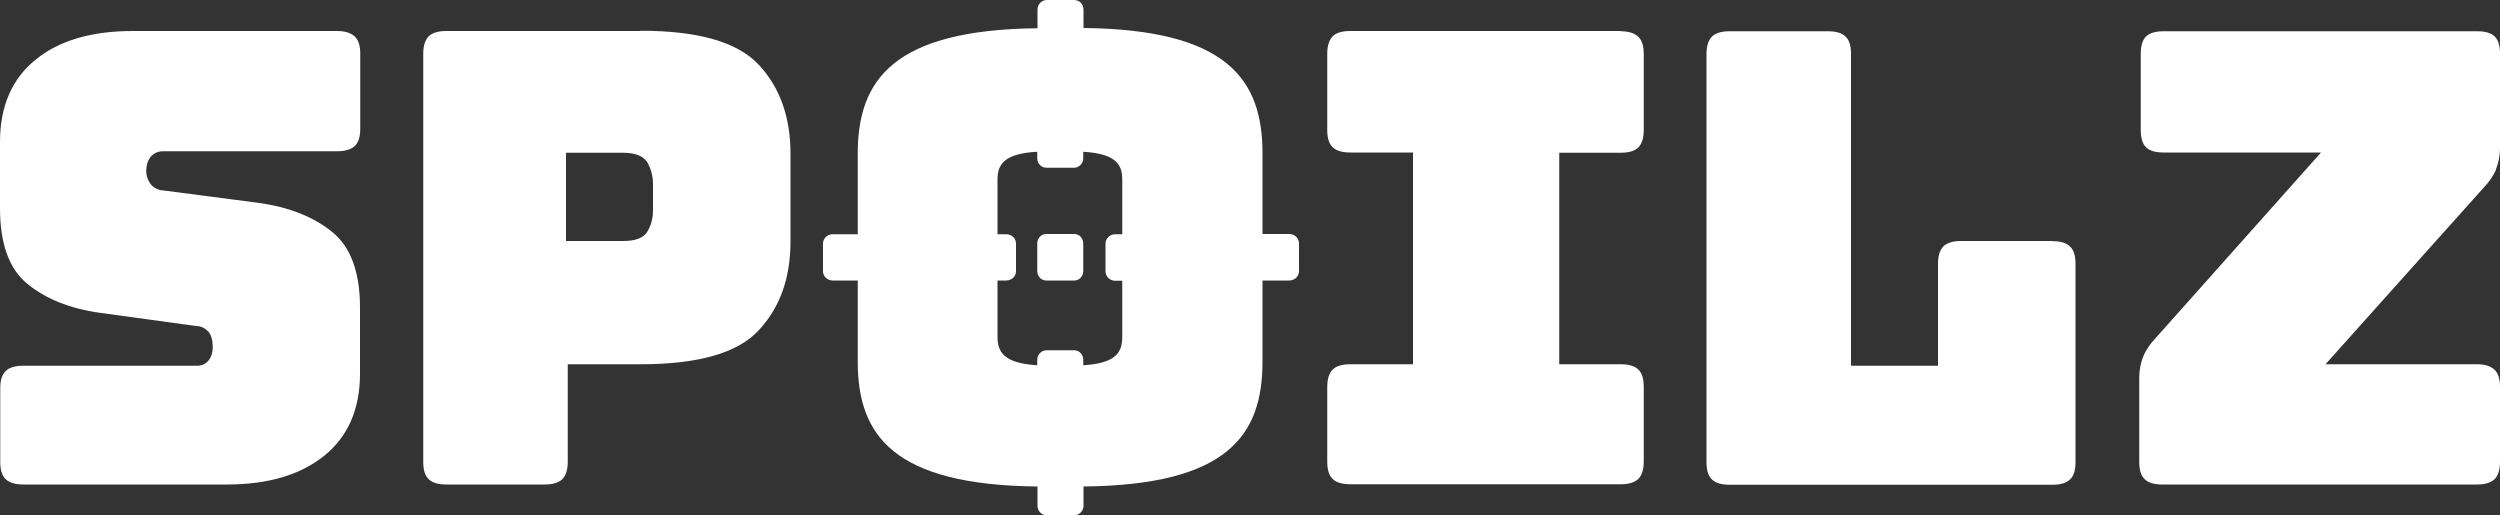
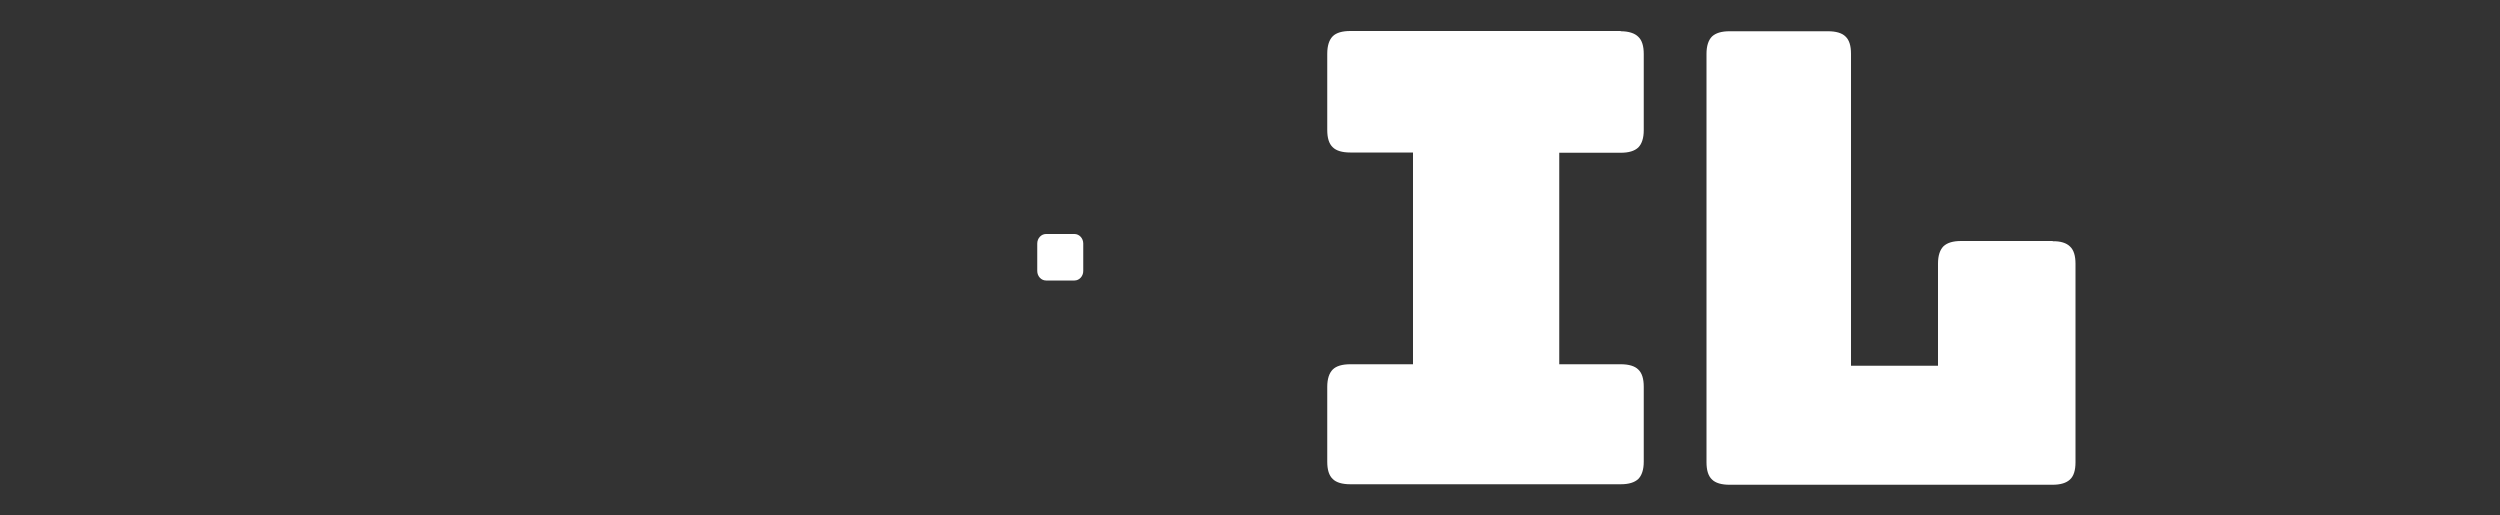
<svg xmlns="http://www.w3.org/2000/svg" id="Layer_2" data-name="Layer 2" viewBox="0 0 100 20.6">
  <rect x="0" y="0" width="100" height="20.6" fill="#333333" stroke="none" />
  <defs>
    <style>
      .cls-1 {
        fill: #fff;
      }
    </style>
  </defs>
  <g id="Layer_1-2" data-name="Layer 1">
    <g>
-       <path class="cls-1" d="M13.47,1.24H5.32c-1.66,0-2.96.38-3.9,1.15C.48,3.15,0,4.25,0,5.68v2.65c0,1.41.36,2.42,1.09,3.02.73.6,1.69.99,2.89,1.16l3.86.53c.09,0,.19.02.27.06.09.04.16.1.23.17.11.13.17.34.17.63,0,.19-.05.37-.17.52-.11.14-.28.22-.5.21H.93c-.33,0-.56.07-.7.21-.15.14-.22.37-.22.69v2.95c0,.32.07.55.22.69.15.14.38.21.71.21h8.13c1.65,0,2.94-.38,3.9-1.15.95-.77,1.43-1.86,1.43-3.29v-2.64c0-1.41-.37-2.42-1.11-3.02-.74-.6-1.71-.99-2.91-1.16l-3.83-.5c-.1,0-.2-.03-.29-.07s-.17-.11-.23-.18c-.12-.16-.19-.36-.18-.56,0-.2.06-.39.18-.54.06-.07.14-.13.23-.17.09-.04.19-.05.28-.05h6.94c.32,0,.56-.07.71-.21.15-.14.22-.37.22-.69v-3c0-.32-.07-.55-.22-.69-.15-.14-.38-.22-.71-.22Z" />
-       <path class="cls-1" d="M25.62,1.24h-7.77c-.32,0-.55.07-.7.21-.14.14-.22.37-.22.69v16.34c0,.32.07.55.22.69.14.14.38.21.7.21h3.94c.32,0,.55-.07.7-.21.14-.14.22-.37.22-.69v-3.91h2.92c2.3,0,3.88-.45,4.72-1.36.85-.91,1.27-2.09,1.27-3.56v-3.5c0-1.46-.42-2.65-1.27-3.56-.85-.91-2.42-1.36-4.72-1.36ZM25.9,9.26c-.15.25-.47.38-.97.38h-2.29v-3.53h2.28c.49,0,.81.13.97.38.15.26.23.56.23.86v1.06c0,.3-.07.6-.23.86Z" />
      <path class="cls-1" d="M64.83,1.24h-10.82c-.32,0-.56.07-.7.21-.14.14-.22.37-.22.7v3.05c0,.32.07.55.22.69.14.14.38.21.7.21h2.51v8.47h-2.51c-.32,0-.56.07-.7.21-.14.14-.22.37-.22.69v3c0,.32.07.55.22.69.14.14.38.21.7.21h10.82c.32,0,.55-.07.7-.21.14-.14.22-.37.22-.69v-3c0-.32-.07-.55-.22-.69-.14-.14-.38-.21-.7-.21h-2.46V6.11h2.46c.32,0,.55-.07.7-.21.14-.14.22-.37.22-.69v-3.05c0-.32-.07-.55-.22-.69-.14-.14-.38-.22-.7-.22Z" />
      <path class="cls-1" d="M82.12,9.64h-3.68c-.32,0-.55.07-.7.21-.14.14-.22.37-.22.69v4.09h-3.48V2.15c0-.32-.07-.55-.22-.69-.14-.14-.38-.21-.7-.21h-3.94c-.32,0-.55.07-.7.21-.14.14-.22.37-.22.69v16.34c0,.32.07.55.22.69.14.14.38.21.7.21h12.92c.32,0,.55-.07.7-.21.15-.14.22-.37.22-.69v-7.94c0-.32-.07-.55-.22-.69-.14-.14-.38-.22-.7-.21Z" />
-       <path class="cls-1" d="M99.84,6.77c.11-.28.16-.57.16-.87v-3.75c0-.32-.07-.55-.21-.69s-.38-.21-.7-.21h-12.55c-.32,0-.55.07-.7.21-.14.14-.21.37-.21.69v3.05c0,.32.07.55.21.69.14.14.38.21.7.21h6.3l-6.63,7.44c-.2.21-.37.45-.48.72-.11.27-.16.56-.16.84v3.38c0,.32.07.55.22.69.14.14.38.21.7.21h12.59c.32,0,.55-.07.7-.21.14-.14.22-.37.22-.69v-3c0-.32-.07-.55-.22-.69-.14-.14-.38-.22-.69-.22h-6.07l6.35-7.09c.2-.21.37-.45.48-.72Z" />
-       <path class="cls-1" d="M51.57,9.36h-1.07v-3.23c0-2.94-1.4-4.95-7.16-5.01V.38c0-.21-.16-.38-.37-.38h-1.1c-.2,0-.37.17-.37.38v.75c-5.77.06-7.19,2.07-7.19,5.01v3.23h-1c-.22,0-.39.17-.39.37v1.11c0,.21.18.37.39.37h1v3.25c0,2.94,1.42,4.93,7.19,4.99v.77c0,.21.16.38.37.38h1.1c.2,0,.37-.17.37-.38v-.77c5.77-.06,7.16-2.05,7.16-4.99v-3.25h1.07c.22,0,.39-.17.39-.38v-1.1c0-.21-.17-.38-.39-.38ZM44.89,13.47c0,.6-.22,1.06-1.56,1.14v-.22c0-.21-.16-.38-.37-.38h-1.1c-.2,0-.37.17-.37.38v.22c-1.35-.08-1.59-.54-1.59-1.14v-2.25h.35c.22,0,.39-.17.39-.37v-1.11c0-.21-.18-.37-.39-.37h-.35v-2.19c0-.58.24-1.04,1.59-1.11v.26c0,.21.16.38.37.38h1.1c.2,0,.37-.17.37-.38v-.26c1.34.08,1.56.54,1.56,1.11v2.19h-.28c-.22,0-.39.17-.39.38v1.1c0,.21.17.38.39.38h.28v2.25Z" />
      <path class="cls-1" d="M42.98,9.36h-1.14c-.19,0-.35.17-.35.38v1.1c0,.21.16.38.35.38h1.14c.19,0,.35-.17.35-.38v-1.1c0-.21-.16-.38-.35-.38Z" />
    </g>
  </g>
</svg>